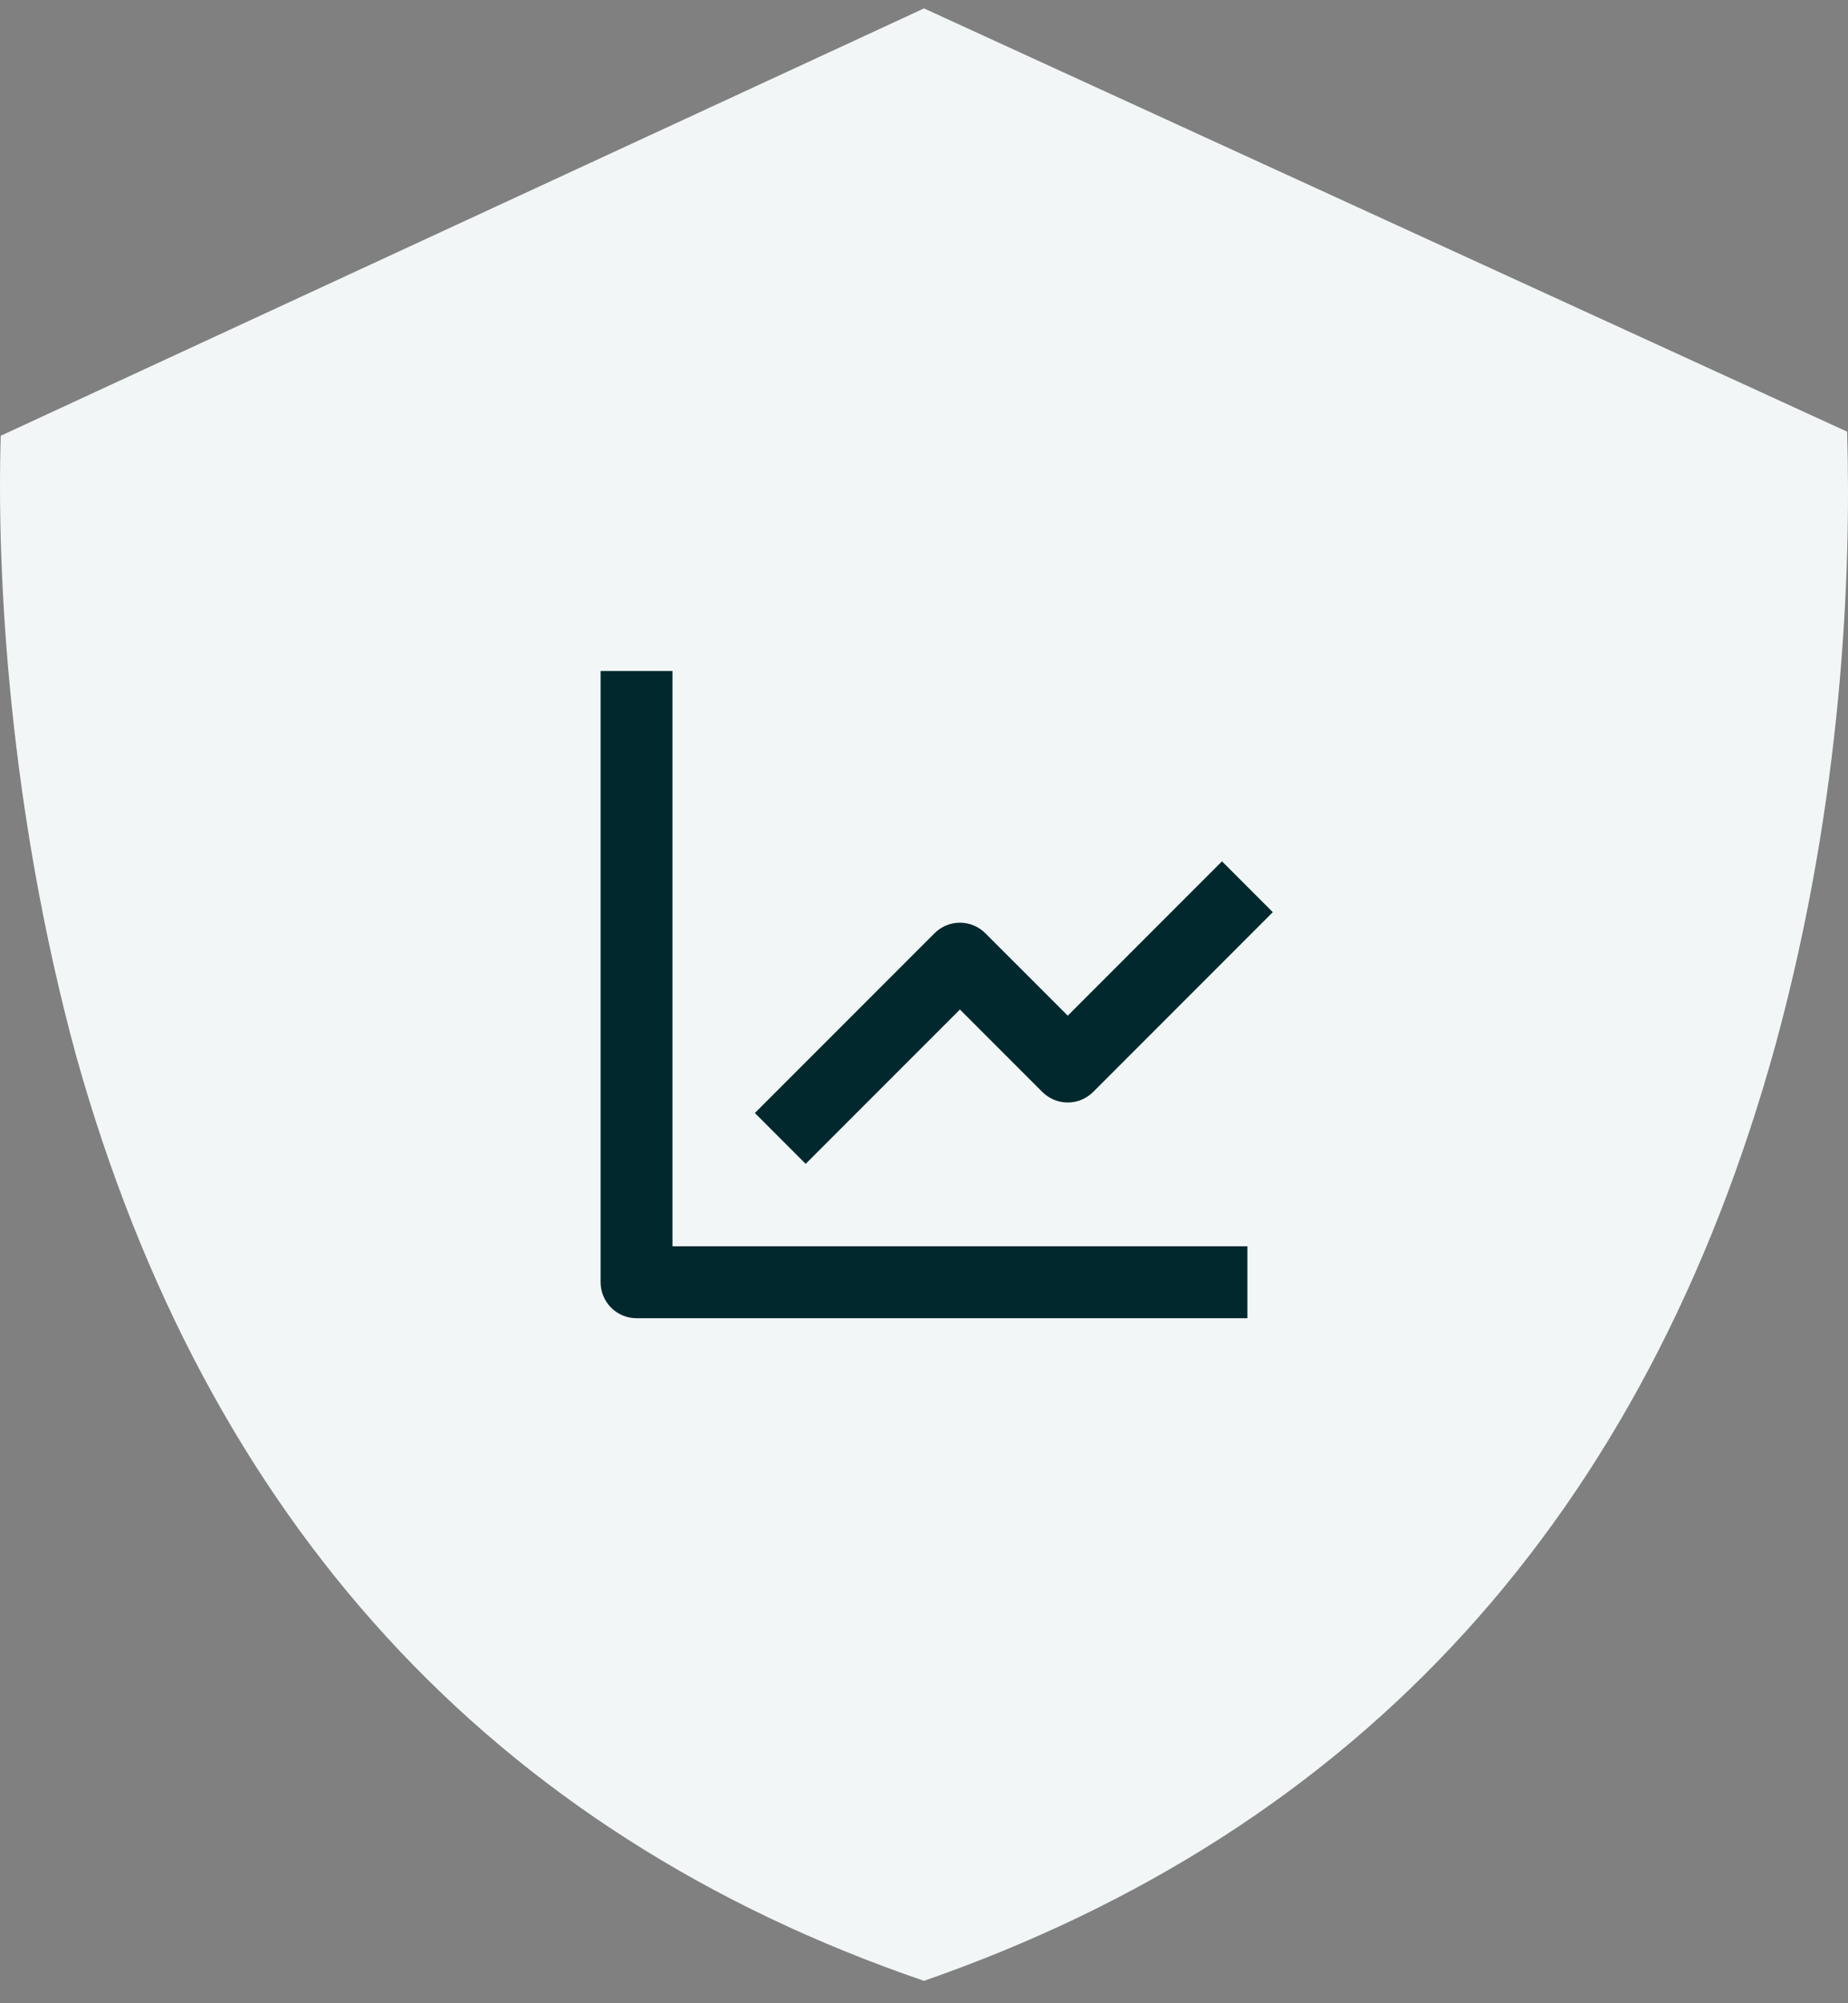
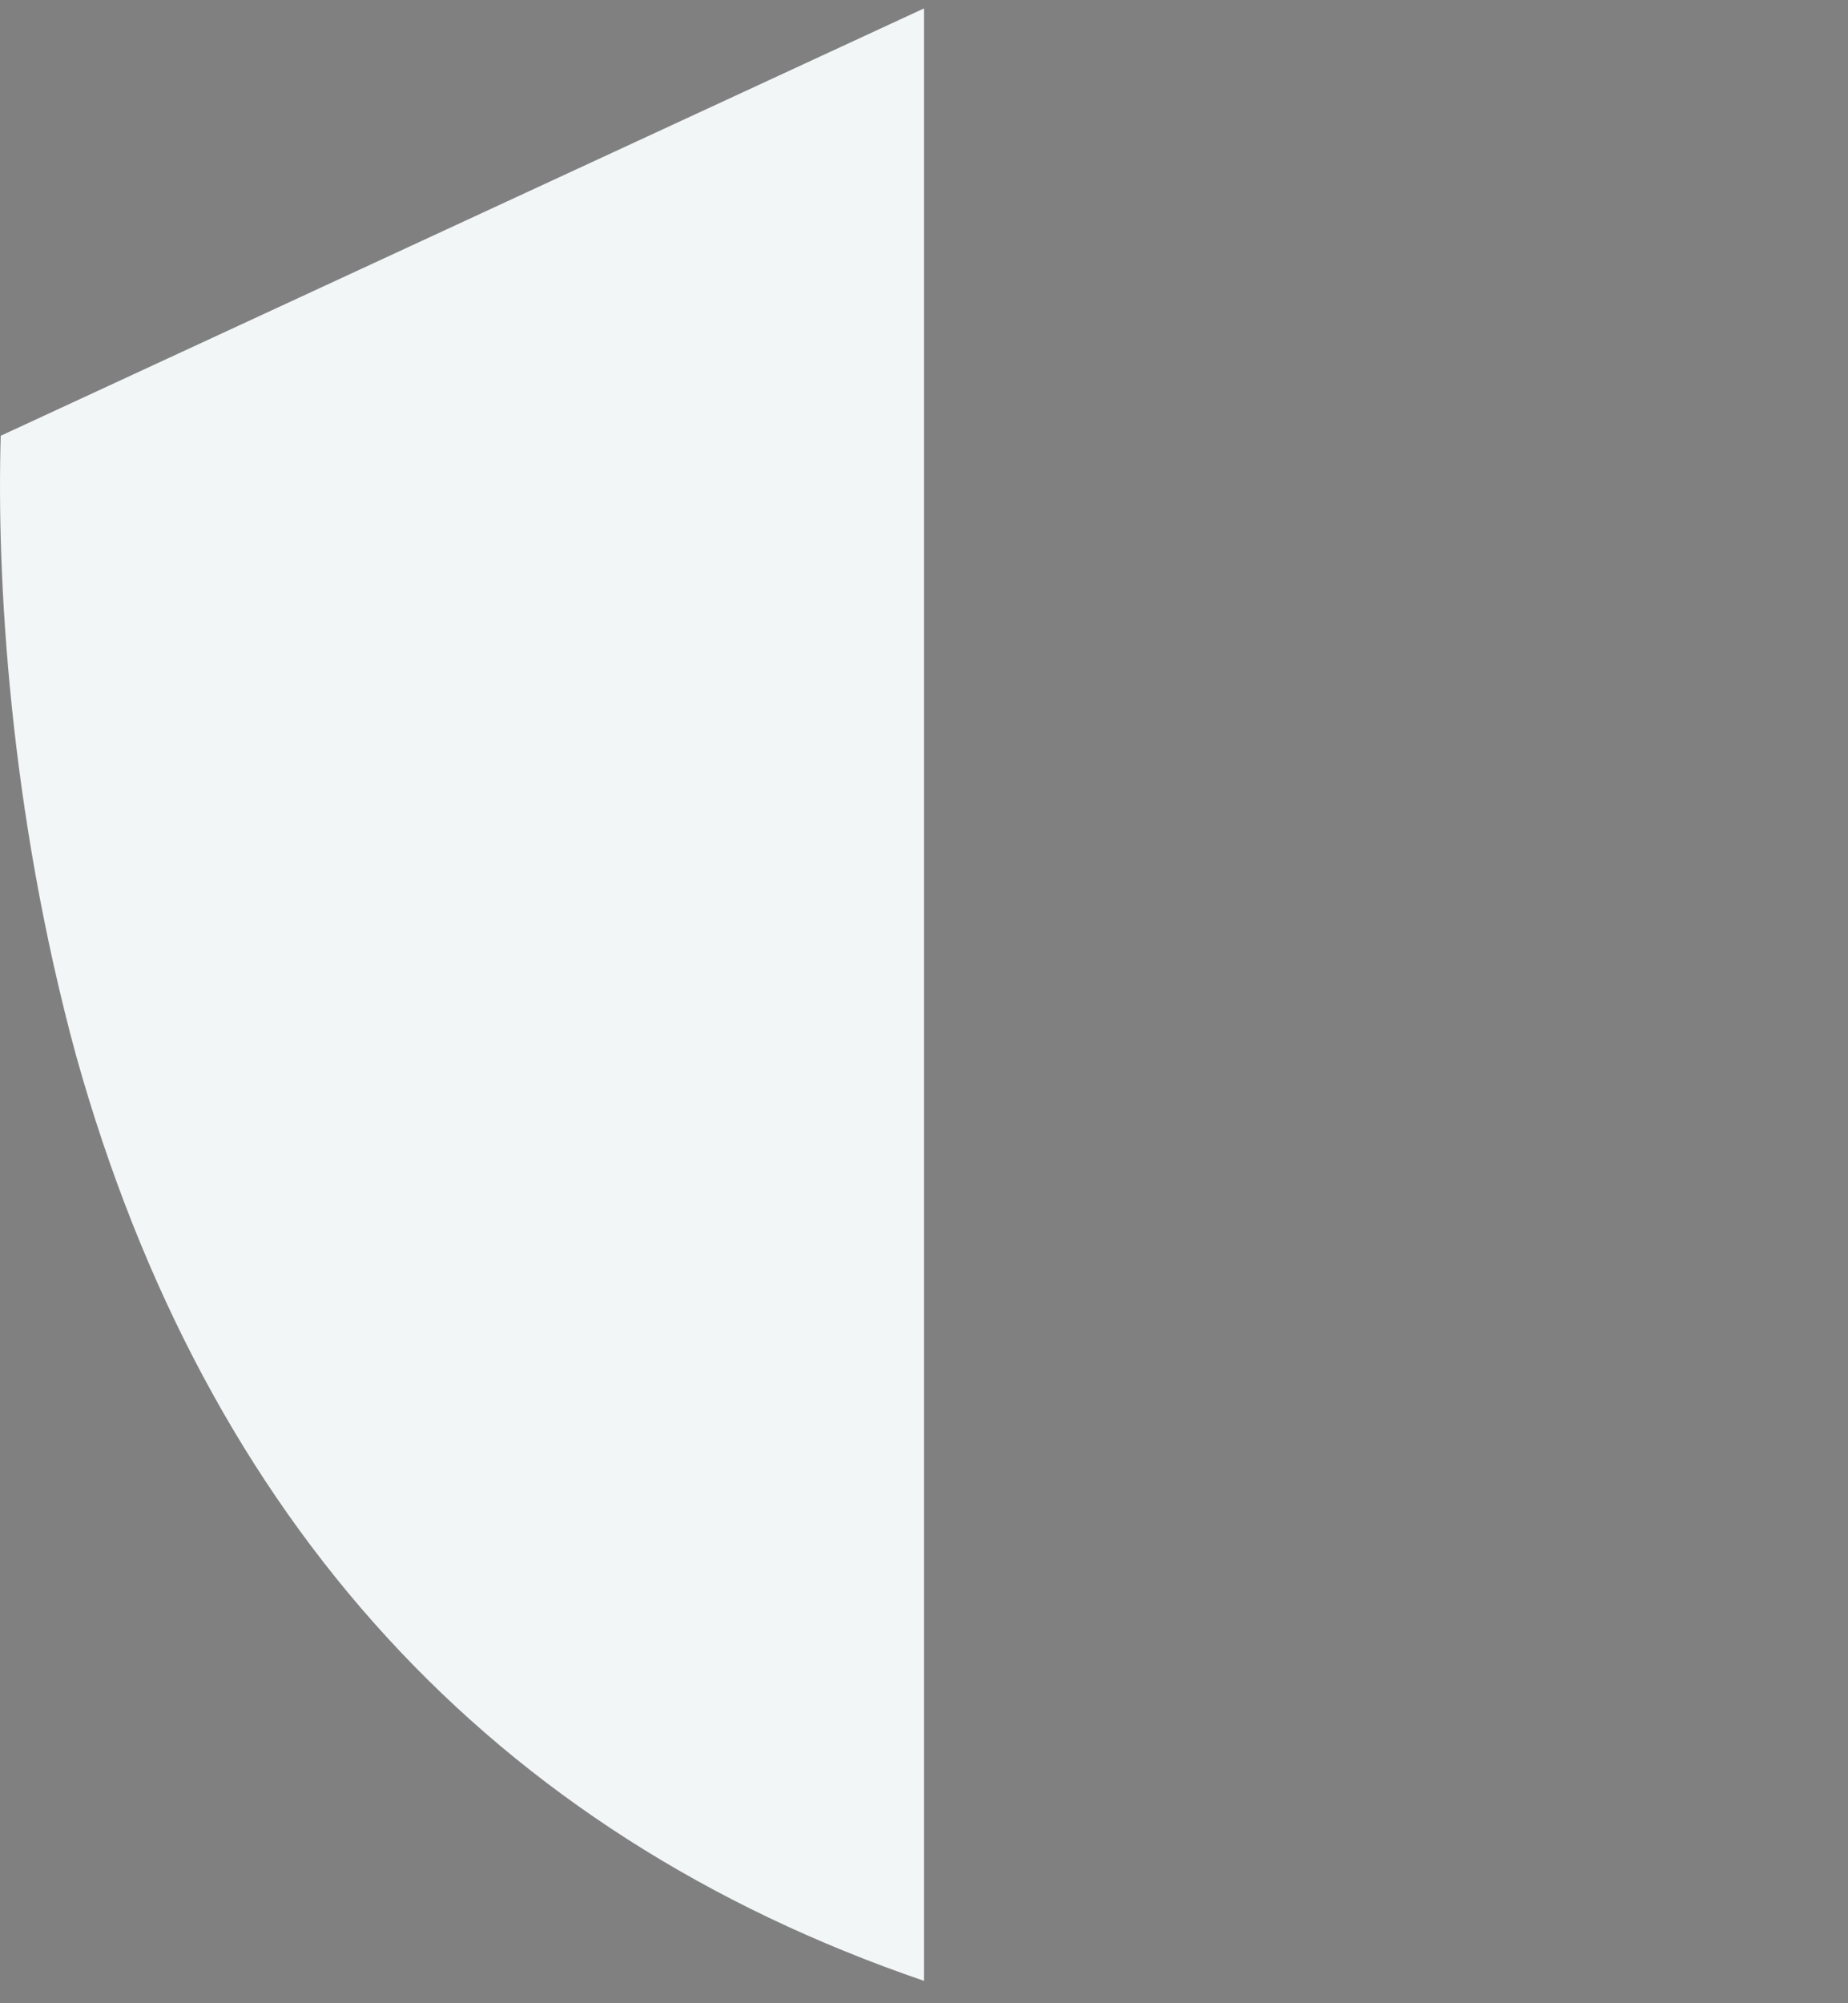
<svg xmlns="http://www.w3.org/2000/svg" width="60" height="65" viewBox="0 0 60 65" fill="none">
  <rect x="0" y="0" width="60" height="65" fill="#808080" stroke="none" />
  <path d="M30 0.273L0.024 14.139C-0.113 18.673 0.296 26.273 2.476 34.273C6.7 49.339 15.966 59.473 30 64.273V0.273Z" fill="#F2F6F7" />
-   <path d="M59.971 14.006L30 0.273V64.273C44.168 59.339 53.432 49.206 57.655 33.873C59.835 25.873 60.107 18.539 59.971 14.006Z" fill="#F2F6F7" />
-   <path d="M19.5 21.773V41.606C19.5 41.916 19.623 42.212 19.842 42.431C20.061 42.65 20.357 42.773 20.667 42.773H40.5V40.439H21.833V21.773H19.5Z" fill="#00282D" />
-   <path d="M33.842 35.431C33.95 35.539 34.079 35.625 34.22 35.684C34.362 35.743 34.513 35.773 34.667 35.773C34.82 35.773 34.972 35.743 35.113 35.684C35.255 35.625 35.383 35.539 35.492 35.431L41.325 29.598L39.675 27.948L34.667 32.956L31.991 30.281C31.883 30.173 31.755 30.087 31.613 30.028C31.472 29.969 31.32 29.939 31.167 29.939C31.013 29.939 30.862 29.969 30.72 30.028C30.579 30.087 30.45 30.173 30.342 30.281L24.509 36.114L26.158 37.764L31.167 32.756L33.842 35.431Z" fill="#00282D" />
</svg>